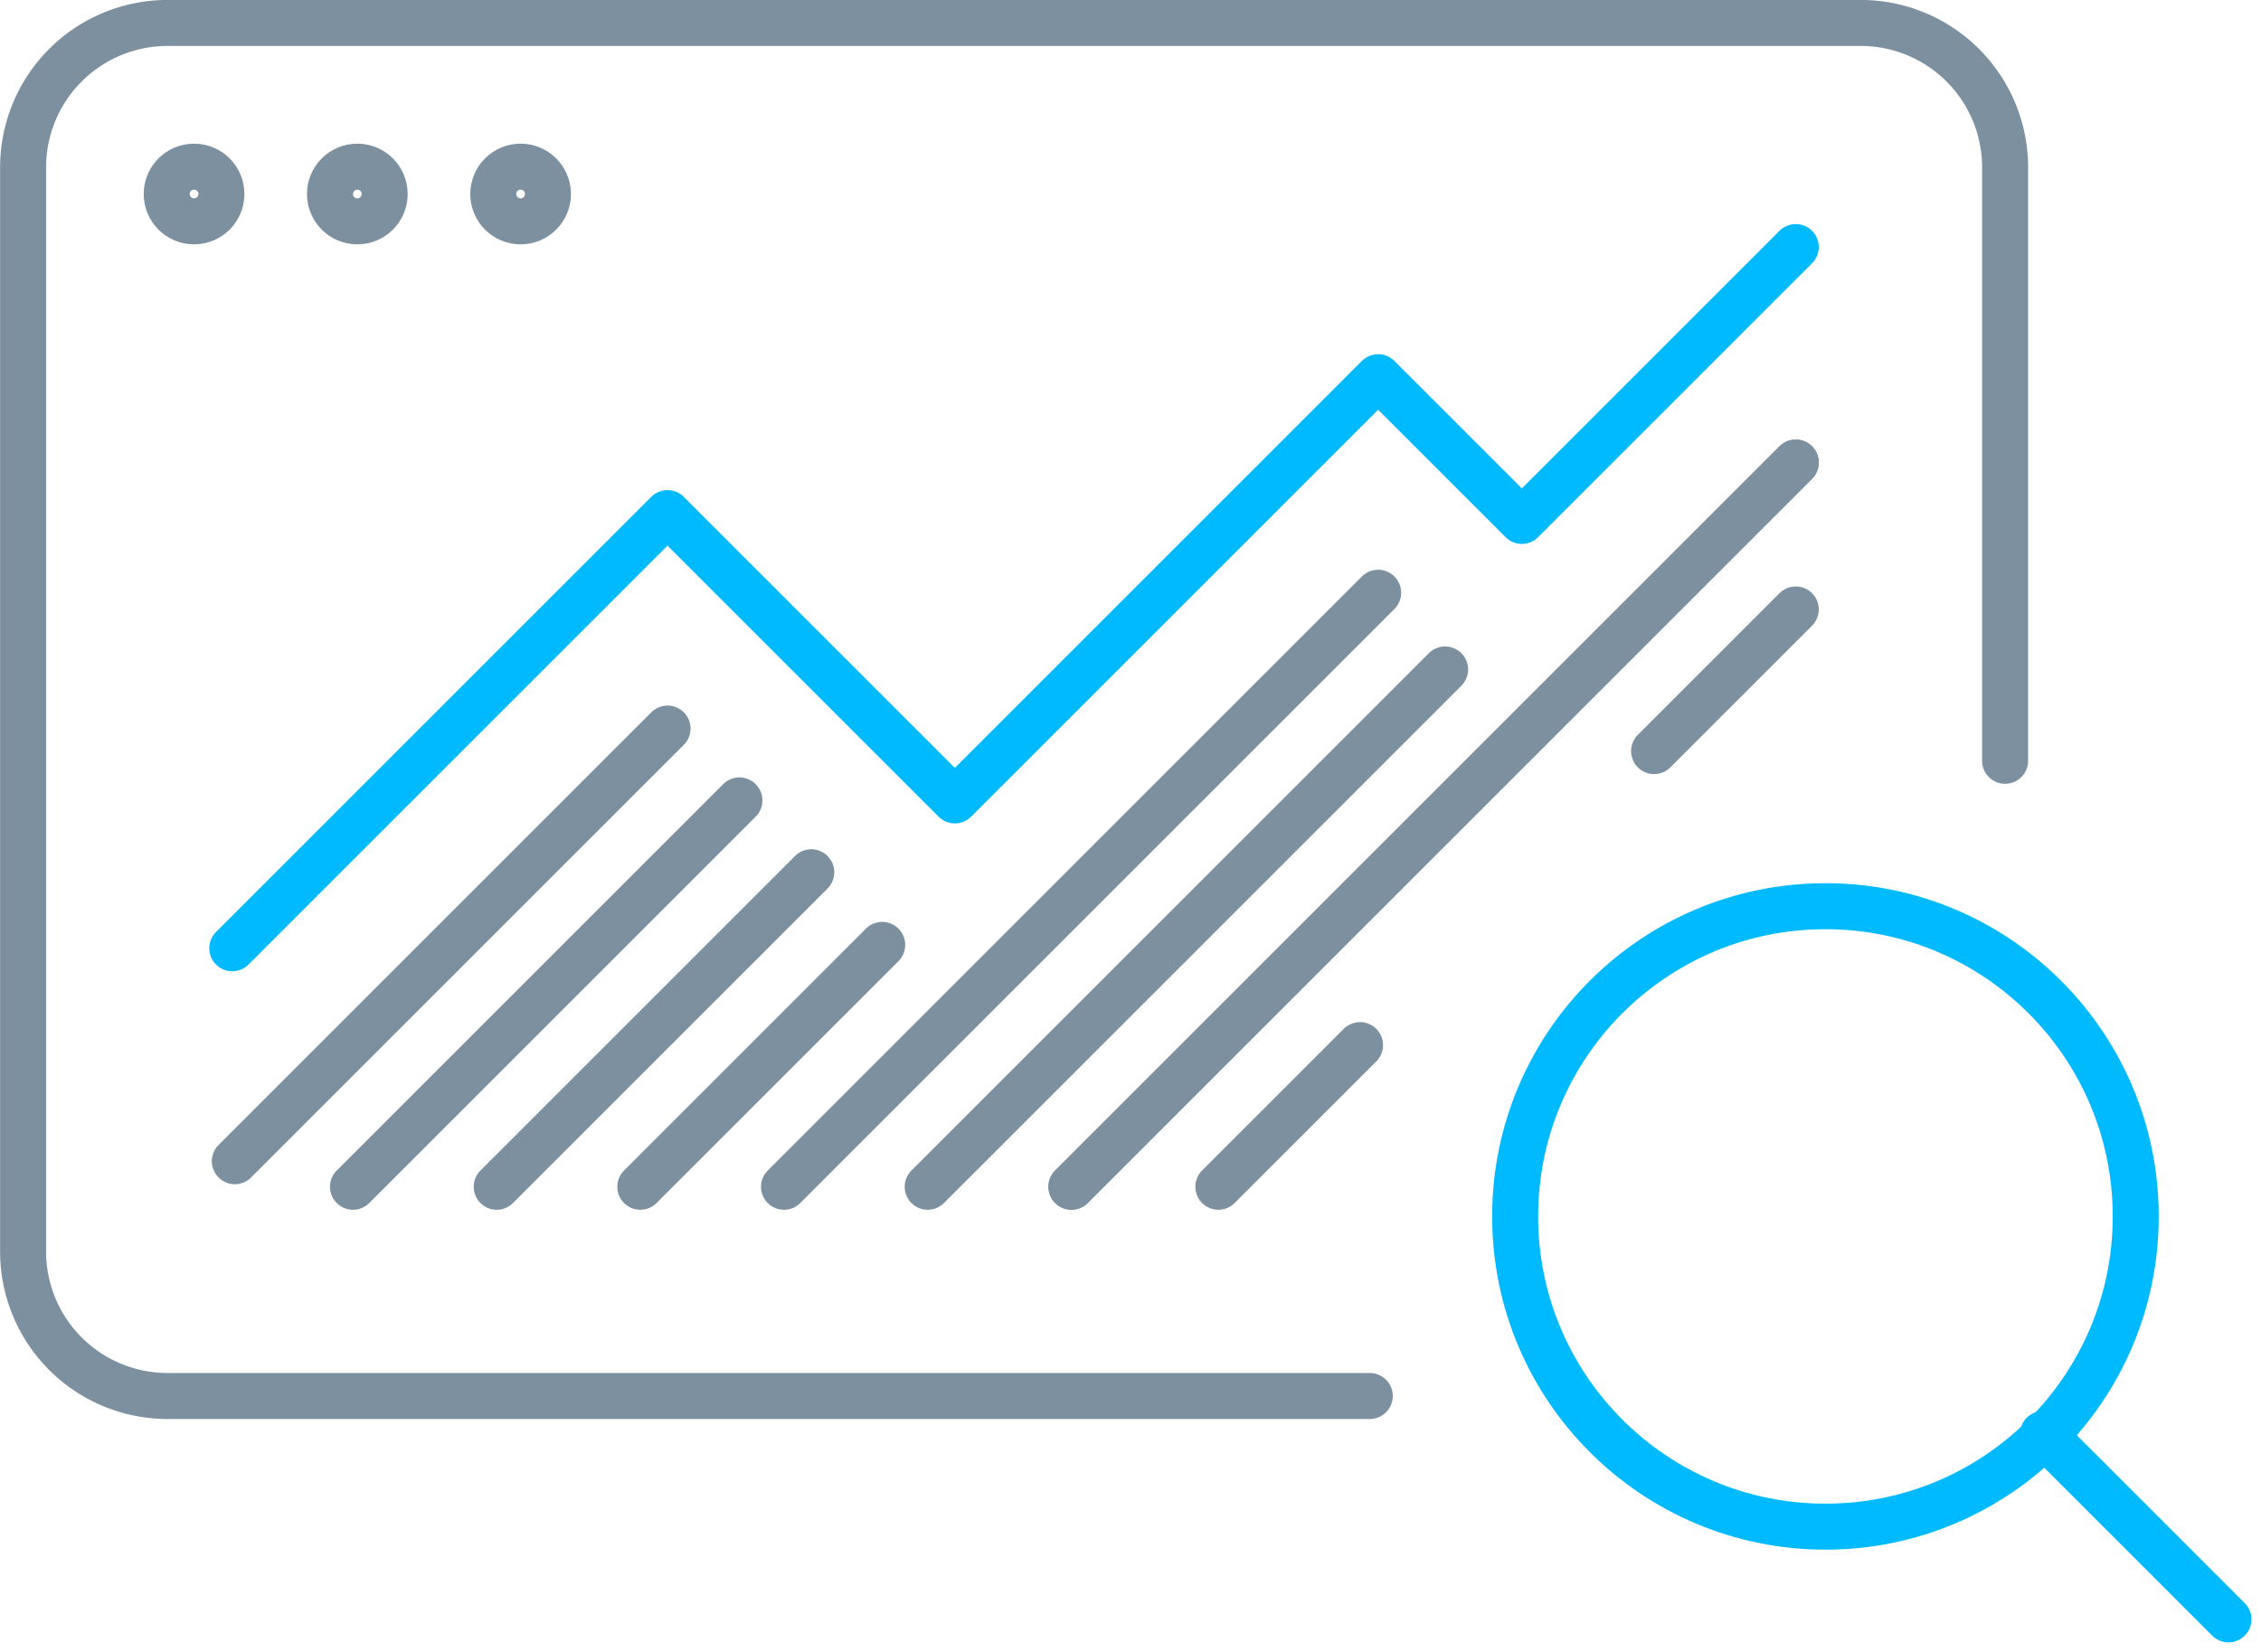
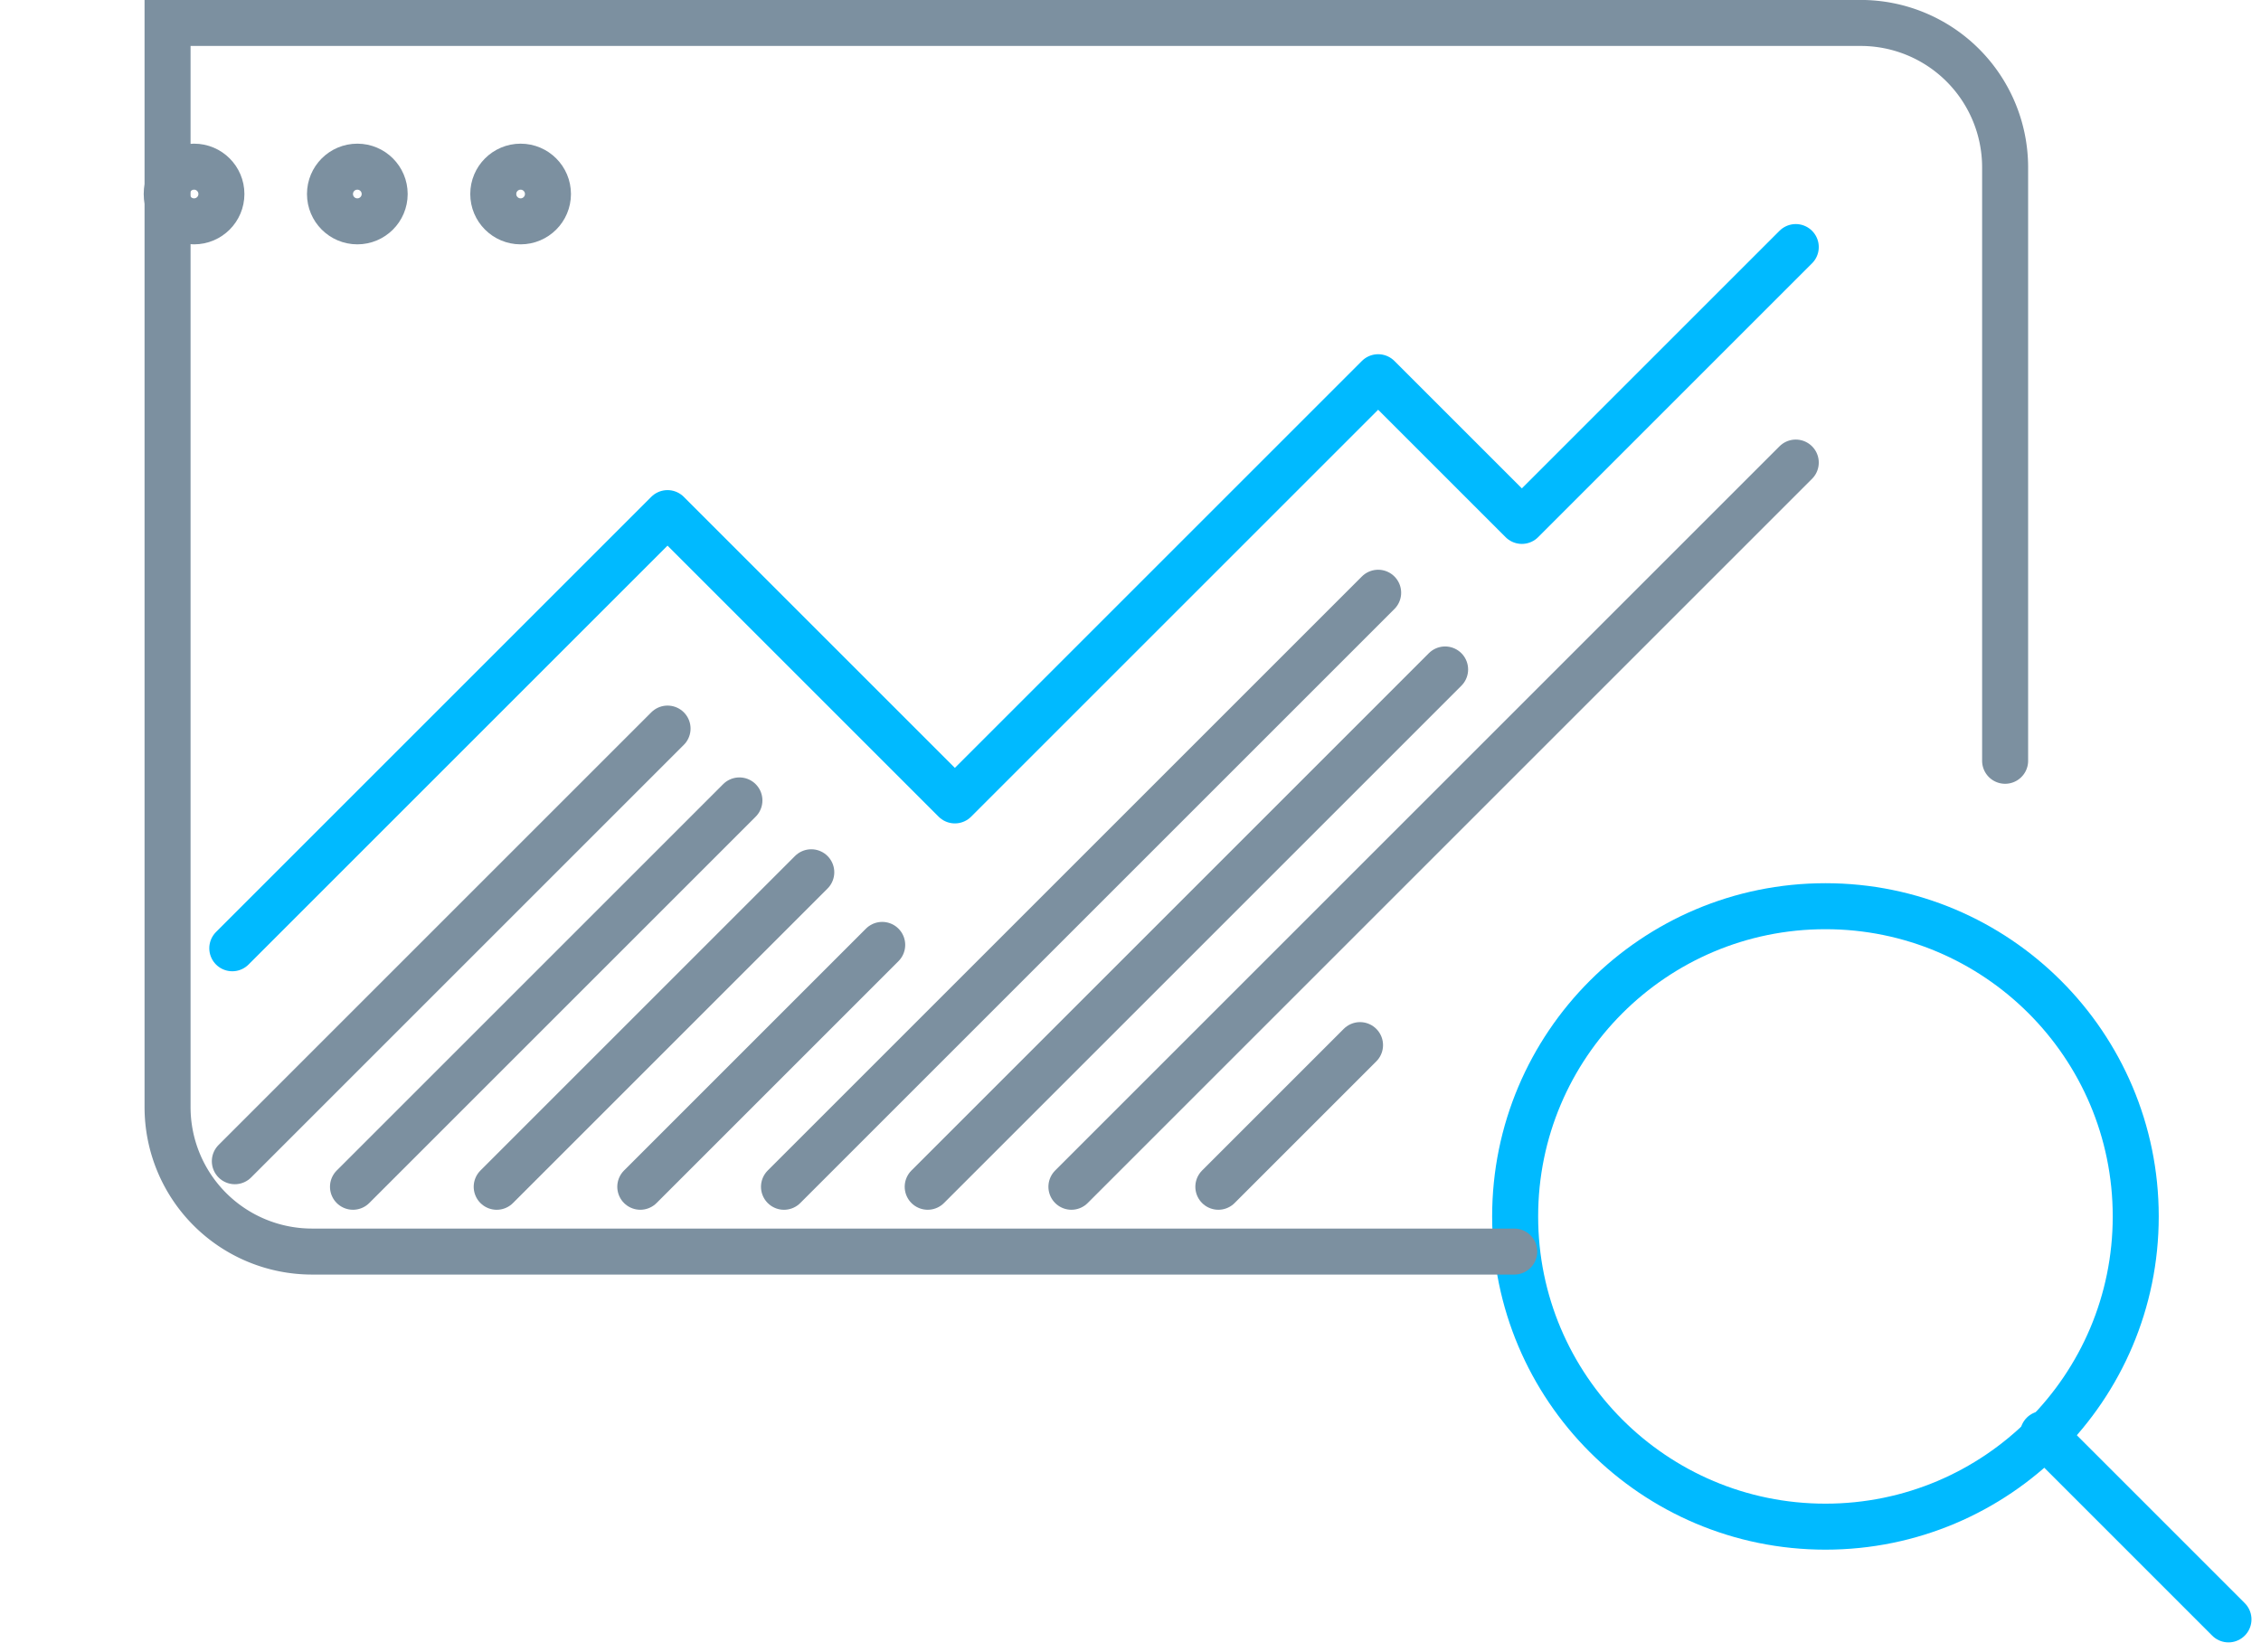
<svg xmlns="http://www.w3.org/2000/svg" width="147.431" height="107.737" viewBox="0 0 147.431 107.737">
  <g transform="translate(-737.154 -482.507)">
    <path d="M852.252,496.482l-17.86,17.86-9.371-9.371-27.6,27.6-18.737-18.737-28.38,28.38" transform="translate(1.997 2.138)" fill="none" stroke="#00baff" stroke-linecap="round" stroke-linejoin="round" stroke-width="3" />
    <circle cx="20.233" cy="20.233" r="20.233" transform="translate(835.951 541.609)" fill="none" stroke="#00baff" stroke-linecap="round" stroke-linejoin="round" stroke-width="3" />
    <line x2="12.093" y2="12.093" transform="translate(870.371 576.029)" fill="none" stroke="#00baff" stroke-linecap="round" stroke-linejoin="round" stroke-width="3" />
-     <path d="M867.9,532.124v-38.7a9.419,9.419,0,0,0-9.42-9.42h-110.4a9.42,9.42,0,0,0-9.42,9.42v70.709a9.42,9.42,0,0,0,9.42,9.42h78.391" fill="none" stroke="#7c90a0" stroke-linecap="round" stroke-miterlimit="10" stroke-width="3" />
+     <path d="M867.9,532.124v-38.7a9.419,9.419,0,0,0-9.42-9.42h-110.4v70.709a9.42,9.42,0,0,0,9.42,9.42h78.391" fill="none" stroke="#7c90a0" stroke-linecap="round" stroke-miterlimit="10" stroke-width="3" />
    <circle cx="1.783" cy="1.783" r="1.783" transform="translate(748.025 493.377)" fill="none" stroke="#7c90a0" stroke-linecap="round" stroke-miterlimit="10" stroke-width="3" />
    <circle cx="1.783" cy="1.783" r="1.783" transform="translate(758.671 493.377)" fill="none" stroke="#7c90a0" stroke-linecap="round" stroke-miterlimit="10" stroke-width="3" />
    <circle cx="1.783" cy="1.783" r="1.783" transform="translate(769.318 493.377)" fill="none" stroke="#7c90a0" stroke-linecap="round" stroke-miterlimit="10" stroke-width="3" />
    <g transform="translate(752.467 530.025)">
      <line y1="28.216" x2="28.216" fill="none" stroke="#7c90a0" stroke-linecap="round" stroke-miterlimit="10" stroke-width="3" />
    </g>
    <g transform="translate(760.171 534.71)">
      <line x1="25.197" y2="25.197" fill="none" stroke="#7c90a0" stroke-linecap="round" stroke-miterlimit="10" stroke-width="3" />
    </g>
    <g transform="translate(769.542 539.396)">
      <line y1="20.512" x2="20.512" fill="none" stroke="#7c90a0" stroke-linecap="round" stroke-miterlimit="10" stroke-width="3" />
    </g>
    <g transform="translate(778.905 544.133)">
      <line x1="15.774" y2="15.774" fill="none" stroke="#7c90a0" stroke-linecap="round" stroke-miterlimit="10" stroke-width="3" />
    </g>
    <g transform="translate(788.275 521.165)">
      <line y1="38.743" x2="38.743" fill="none" stroke="#7c90a0" stroke-linecap="round" stroke-miterlimit="10" stroke-width="3" />
    </g>
    <g transform="translate(797.646 503.305)">
      <path d="M789.017,548.8" transform="translate(-789.017 -492.202)" fill="none" stroke="#7c90a0" stroke-linecap="round" stroke-miterlimit="10" stroke-width="3" />
      <path d="M837.339,500.482" transform="translate(-780.737 -500.482)" fill="none" stroke="#7c90a0" stroke-linecap="round" stroke-miterlimit="10" stroke-width="3" />
      <line x1="33.738" y2="33.738" transform="translate(0 22.864)" fill="none" stroke="#7c90a0" stroke-linecap="round" stroke-miterlimit="10" stroke-width="3" />
    </g>
    <g transform="translate(807.017 512.675)">
      <line y1="47.232" x2="47.232" fill="none" stroke="#7c90a0" stroke-linecap="round" stroke-miterlimit="10" stroke-width="3" />
-       <line x1="47.232" y2="47.232" fill="none" stroke="#7c90a0" stroke-linecap="round" stroke-miterlimit="10" stroke-width="3" />
    </g>
    <g transform="translate(816.598 522.256)">
      <line x1="9.238" y2="9.238" transform="translate(0 28.413)" fill="none" stroke="#7c90a0" stroke-linecap="round" stroke-miterlimit="10" stroke-width="3" />
-       <line x1="9.238" y2="9.238" transform="translate(28.413)" fill="none" stroke="#7c90a0" stroke-linecap="round" stroke-miterlimit="10" stroke-width="3" />
    </g>
  </g>
</svg>